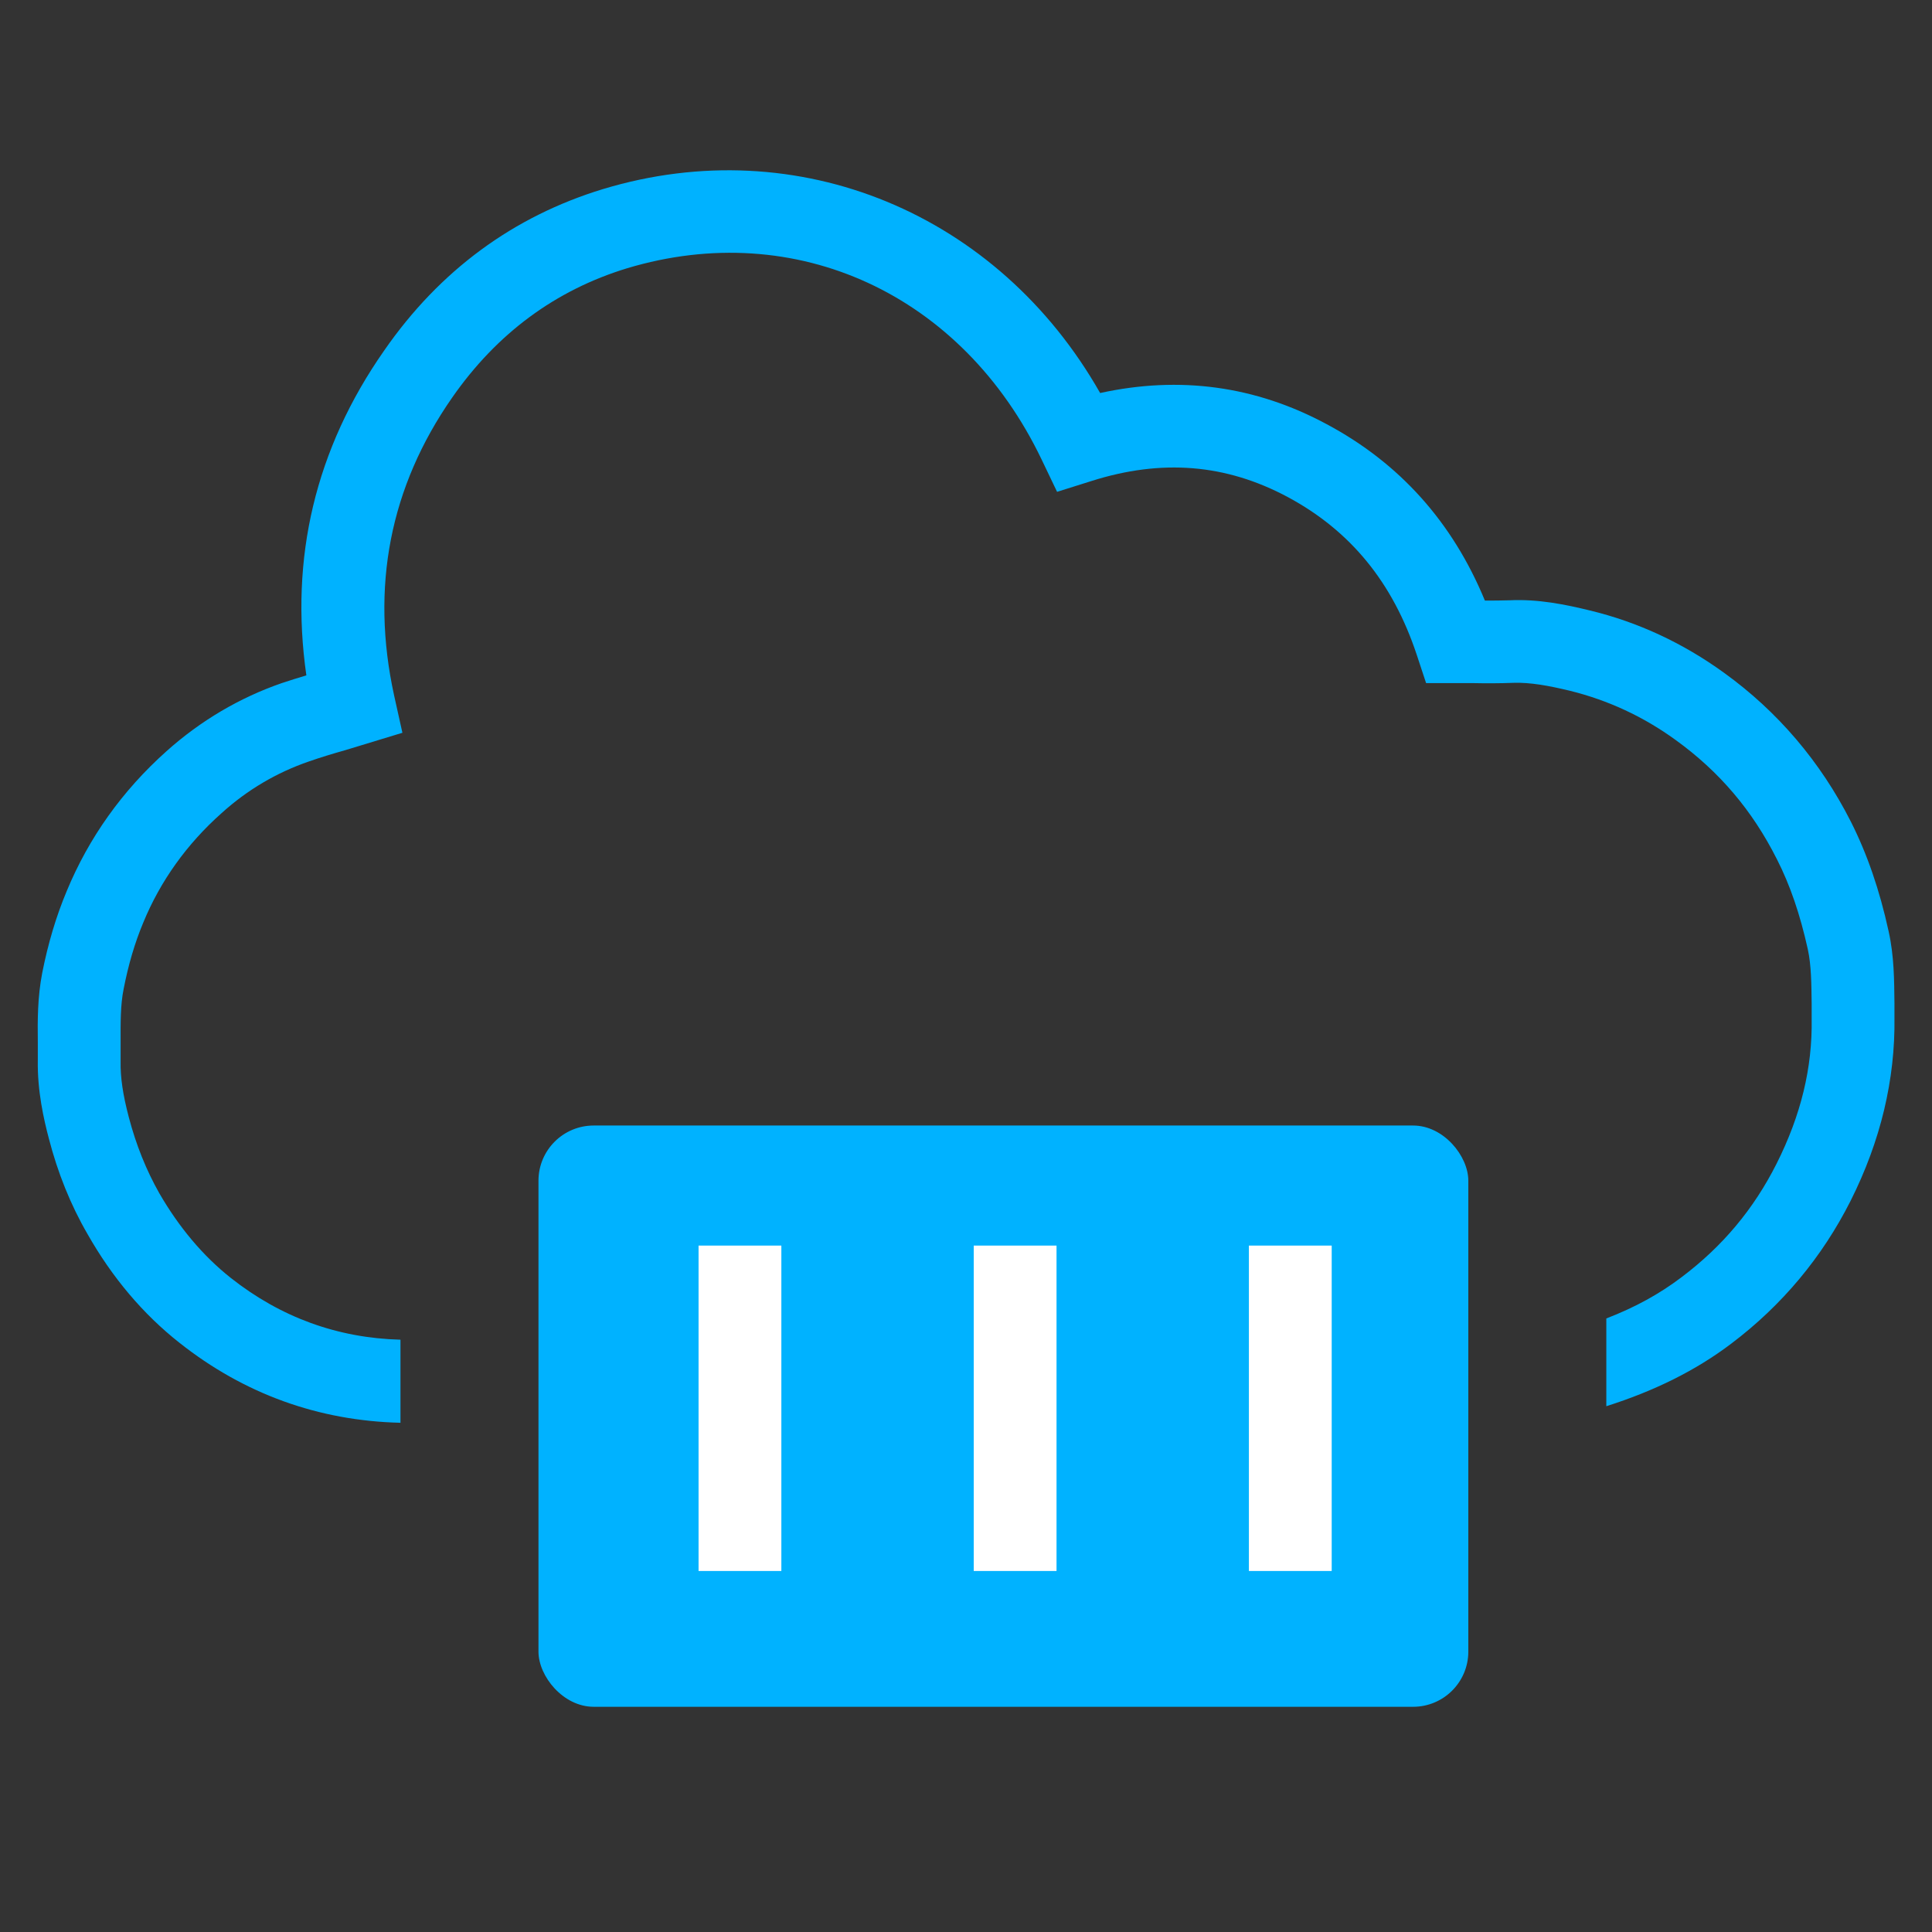
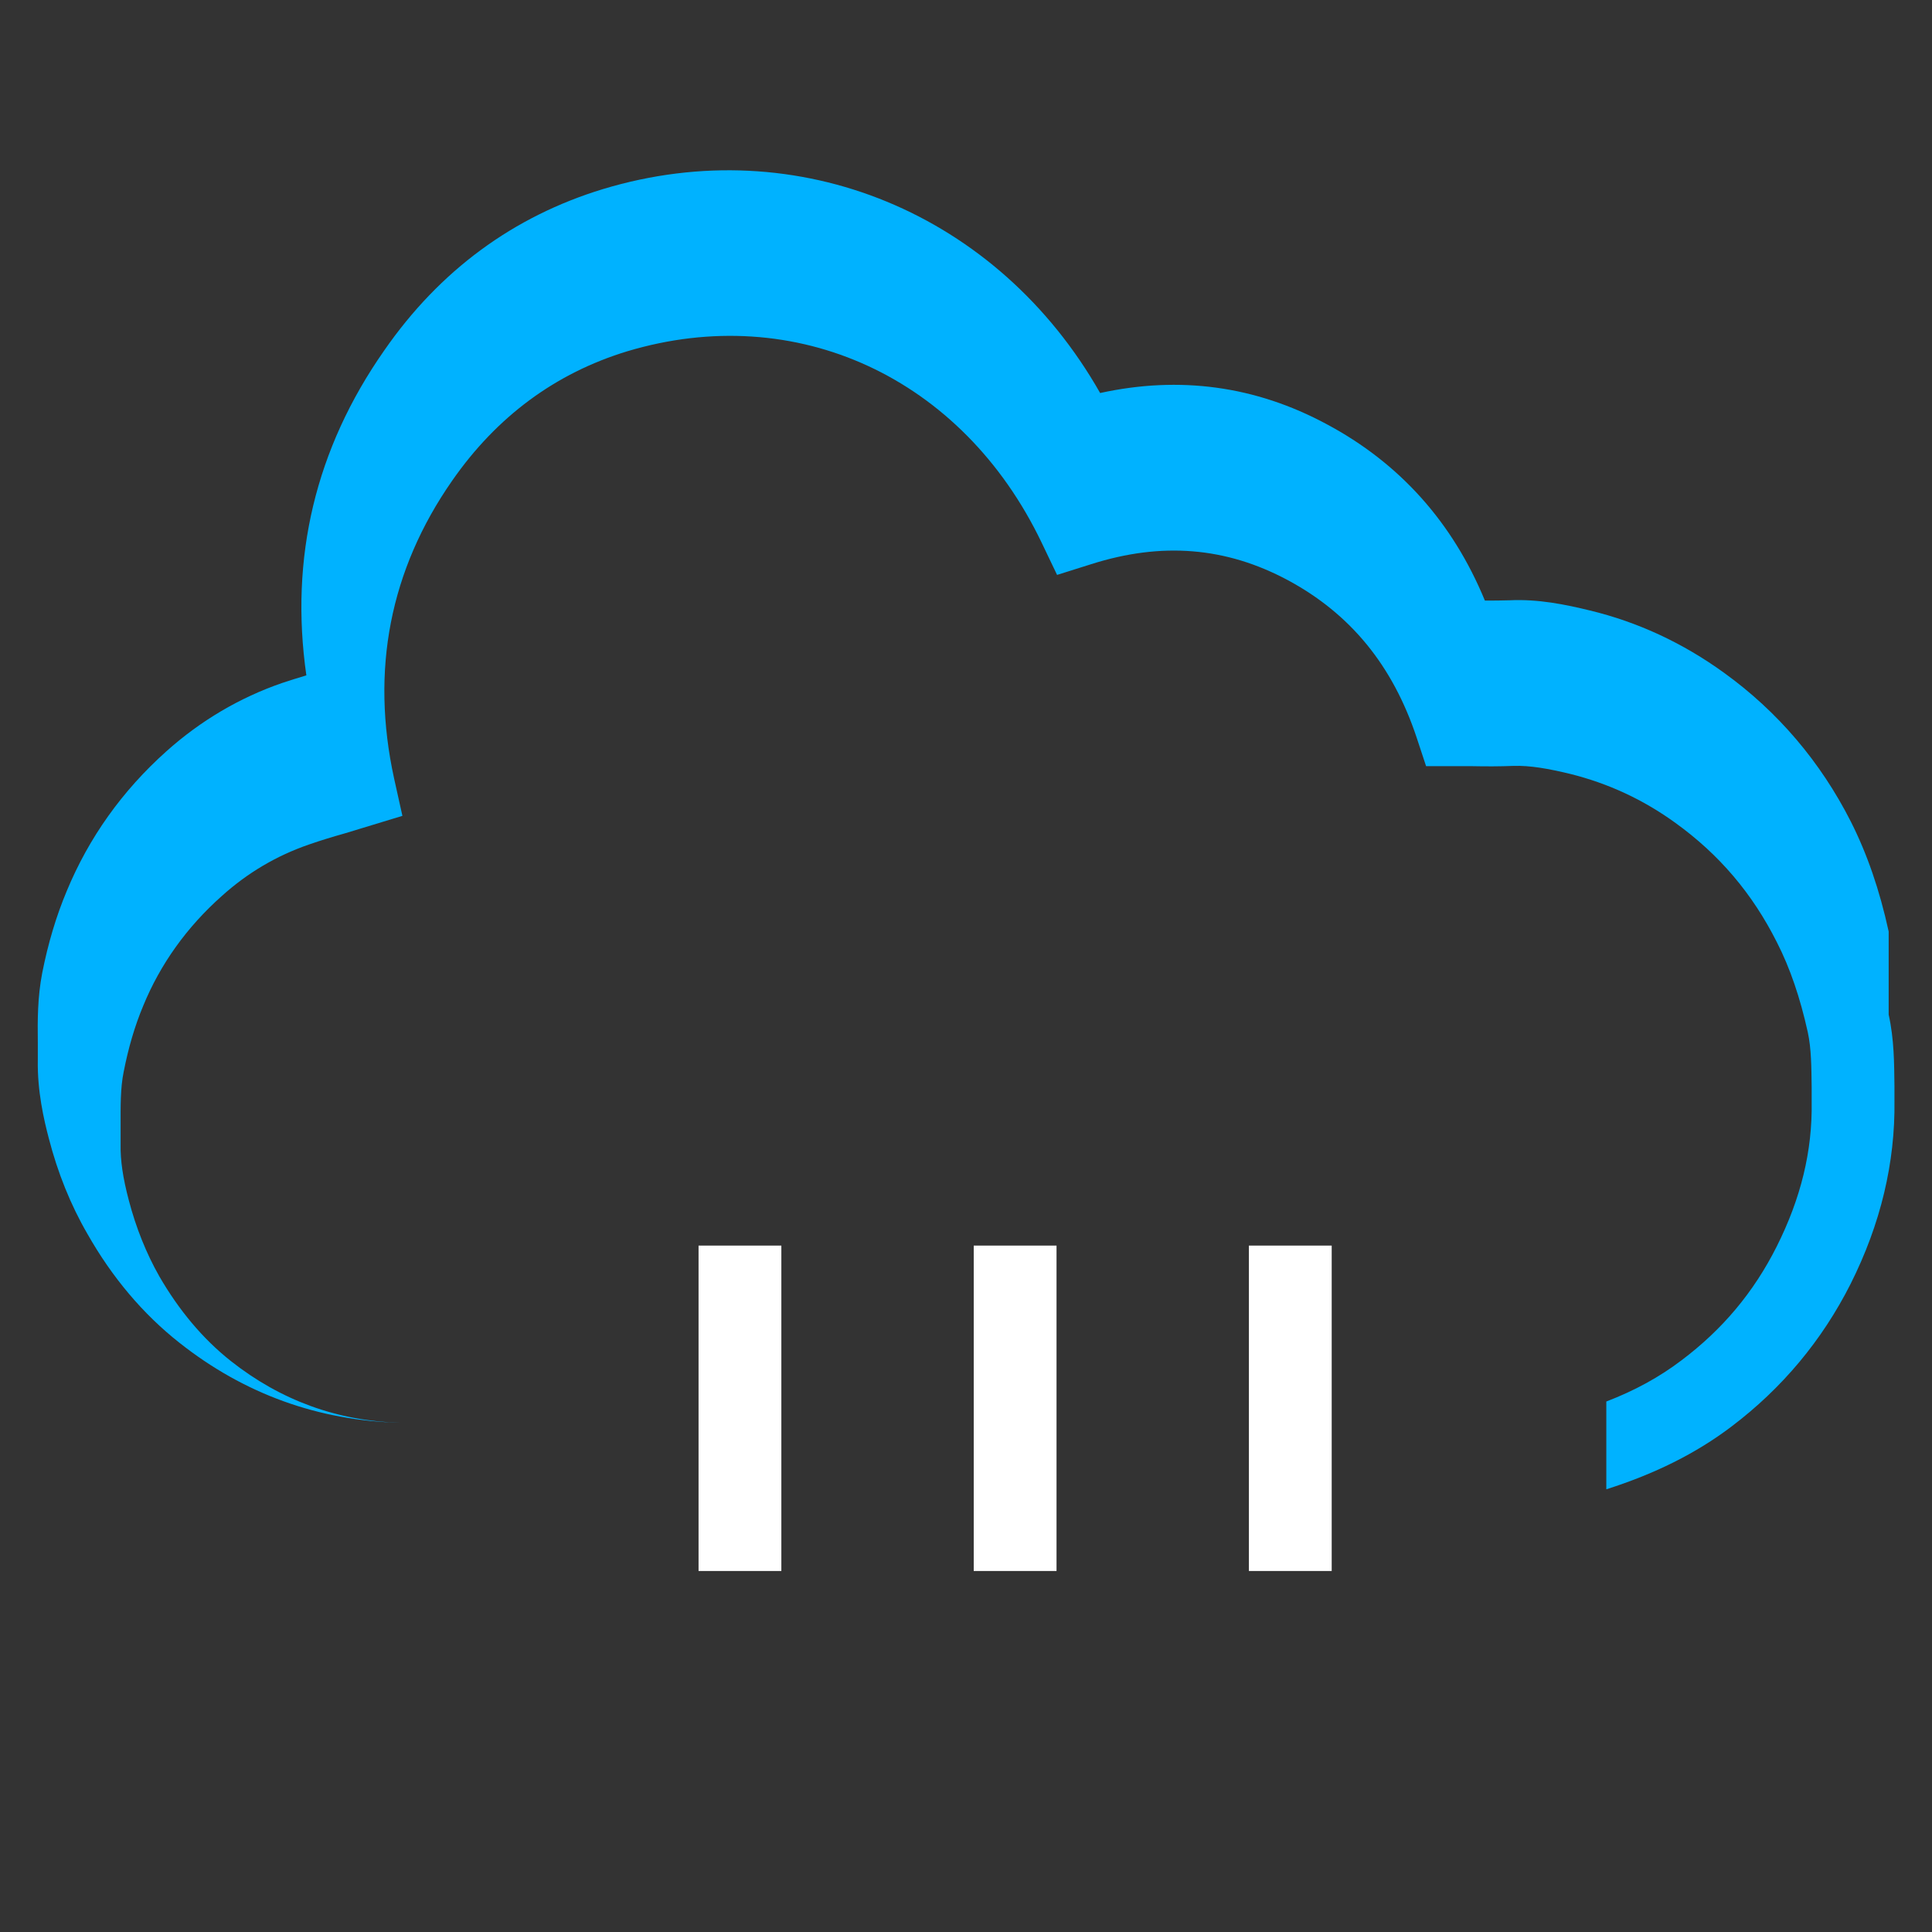
<svg xmlns="http://www.w3.org/2000/svg" id="uuid-cc237162-3651-4117-901c-1bdad06547fa" viewBox="0 0 70 70">
  <rect x="0" y="0" width="70" height="70" fill="#333333" stroke="none" />
  <g>
-     <path d="M68.43,33.75c-.33-1.51-.78-2.81-1.37-3.98-1.1-2.17-2.65-3.99-4.59-5.39-1.49-1.08-3.12-1.84-4.86-2.26-.9-.22-1.88-.42-2.92-.37-.3,.01-.59,.01-.89,.01-1.17-2.84-3.09-4.98-5.73-6.39-2.58-1.39-5.33-1.76-8.21-1.13-3.69-6.5-10.93-9.53-18.01-7.39-3.25,.99-5.92,2.95-7.93,5.85-2.49,3.56-3.43,7.51-2.82,11.77-.3,.09-.59,.18-.89,.28-1.53,.53-2.94,1.36-4.18,2.47-1.6,1.43-2.81,3.13-3.61,5.06-.39,.93-.68,1.91-.89,2.97-.17,.88-.17,1.71-.16,2.51v.65c-.02,1.12,.22,2.16,.4,2.84,.32,1.24,.79,2.41,1.4,3.46,.89,1.57,2.01,2.9,3.33,3.94,2.35,1.86,5.05,2.83,8.01,2.9v-3.01c-2.28-.06-4.34-.81-6.15-2.24-1.01-.8-1.88-1.84-2.59-3.07-.47-.83-.84-1.75-1.1-2.74-.22-.83-.31-1.46-.3-2.03v-.71c0-.68-.01-1.33,.11-1.92,.17-.87,.4-1.66,.71-2.4,.62-1.51,1.58-2.85,2.84-3.97,.94-.85,2-1.47,3.16-1.87,.43-.15,.86-.28,1.32-.41l2.07-.63-.3-1.35c-.86-3.93-.15-7.56,2.1-10.79,1.62-2.33,3.75-3.9,6.34-4.69,6.12-1.84,12.15,.94,15.02,6.93l.56,1.17,1.24-.39c2.55-.81,4.88-.62,7.12,.58,2.27,1.22,3.8,3.09,4.67,5.71l.34,1.03h1.68c.5,.01,.99,.01,1.48-.01,.61-.02,1.27,.1,2.06,.29,1.37,.34,2.65,.93,3.82,1.78,1.58,1.14,2.78,2.55,3.67,4.32,.48,.94,.84,2,1.12,3.26,.13,.6,.13,1.27,.14,1.98v.54c.03,1.78-.39,3.5-1.27,5.25-.83,1.65-1.96,3-3.45,4.12-.79,.6-1.68,1.09-2.72,1.49v3.18c1.76-.56,3.25-1.3,4.53-2.27,1.84-1.39,3.29-3.13,4.32-5.17,1.09-2.17,1.62-4.4,1.59-6.64v-.51c-.01-.84-.01-1.71-.21-2.61Z" style="fill:#00b2ff;" />
+     <path d="M68.43,33.75c-.33-1.51-.78-2.81-1.37-3.98-1.1-2.17-2.65-3.99-4.59-5.39-1.49-1.08-3.12-1.84-4.86-2.26-.9-.22-1.88-.42-2.92-.37-.3,.01-.59,.01-.89,.01-1.17-2.84-3.09-4.98-5.73-6.39-2.58-1.39-5.33-1.76-8.21-1.13-3.69-6.5-10.93-9.53-18.01-7.39-3.25,.99-5.92,2.95-7.93,5.85-2.49,3.56-3.43,7.51-2.82,11.77-.3,.09-.59,.18-.89,.28-1.53,.53-2.94,1.36-4.18,2.47-1.6,1.43-2.81,3.13-3.61,5.06-.39,.93-.68,1.91-.89,2.97-.17,.88-.17,1.71-.16,2.51v.65c-.02,1.12,.22,2.16,.4,2.84,.32,1.24,.79,2.41,1.4,3.46,.89,1.57,2.01,2.9,3.33,3.94,2.35,1.86,5.05,2.83,8.01,2.9c-2.28-.06-4.34-.81-6.15-2.24-1.01-.8-1.88-1.84-2.59-3.07-.47-.83-.84-1.75-1.1-2.74-.22-.83-.31-1.46-.3-2.03v-.71c0-.68-.01-1.33,.11-1.92,.17-.87,.4-1.66,.71-2.4,.62-1.51,1.58-2.85,2.84-3.97,.94-.85,2-1.47,3.16-1.87,.43-.15,.86-.28,1.32-.41l2.07-.63-.3-1.35c-.86-3.93-.15-7.56,2.1-10.79,1.62-2.33,3.75-3.9,6.34-4.69,6.12-1.84,12.15,.94,15.02,6.93l.56,1.17,1.24-.39c2.55-.81,4.88-.62,7.12,.58,2.27,1.22,3.8,3.09,4.67,5.71l.34,1.03h1.68c.5,.01,.99,.01,1.48-.01,.61-.02,1.27,.1,2.06,.29,1.37,.34,2.65,.93,3.82,1.78,1.58,1.14,2.78,2.55,3.67,4.32,.48,.94,.84,2,1.12,3.26,.13,.6,.13,1.27,.14,1.98v.54c.03,1.78-.39,3.5-1.27,5.25-.83,1.65-1.96,3-3.45,4.12-.79,.6-1.68,1.09-2.72,1.49v3.18c1.76-.56,3.25-1.3,4.53-2.27,1.84-1.39,3.29-3.13,4.32-5.17,1.09-2.17,1.62-4.4,1.59-6.64v-.51c-.01-.84-.01-1.71-.21-2.61Z" style="fill:#00b2ff;" />
    <g>
-       <rect x="19.51" y="40.78" width="33.69" height="21.06" rx="2" ry="2" style="fill:#00b2ff;" />
      <g>
        <line x1="26.81" y1="45.13" x2="26.81" y2="56.92" style="fill:#00b2ff; stroke:#fff; stroke-miterlimit:10; stroke-width:3px;" />
        <line x1="36.78" y1="45.13" x2="36.78" y2="56.92" style="fill:#00b2ff; stroke:#fff; stroke-miterlimit:10; stroke-width:3px;" />
        <line x1="46.75" y1="45.13" x2="46.75" y2="56.92" style="fill:#00b2ff; stroke:#fff; stroke-miterlimit:10; stroke-width:3px;" />
      </g>
    </g>
  </g>
  <rect width="70" height="70" style="fill:none;" />
</svg>